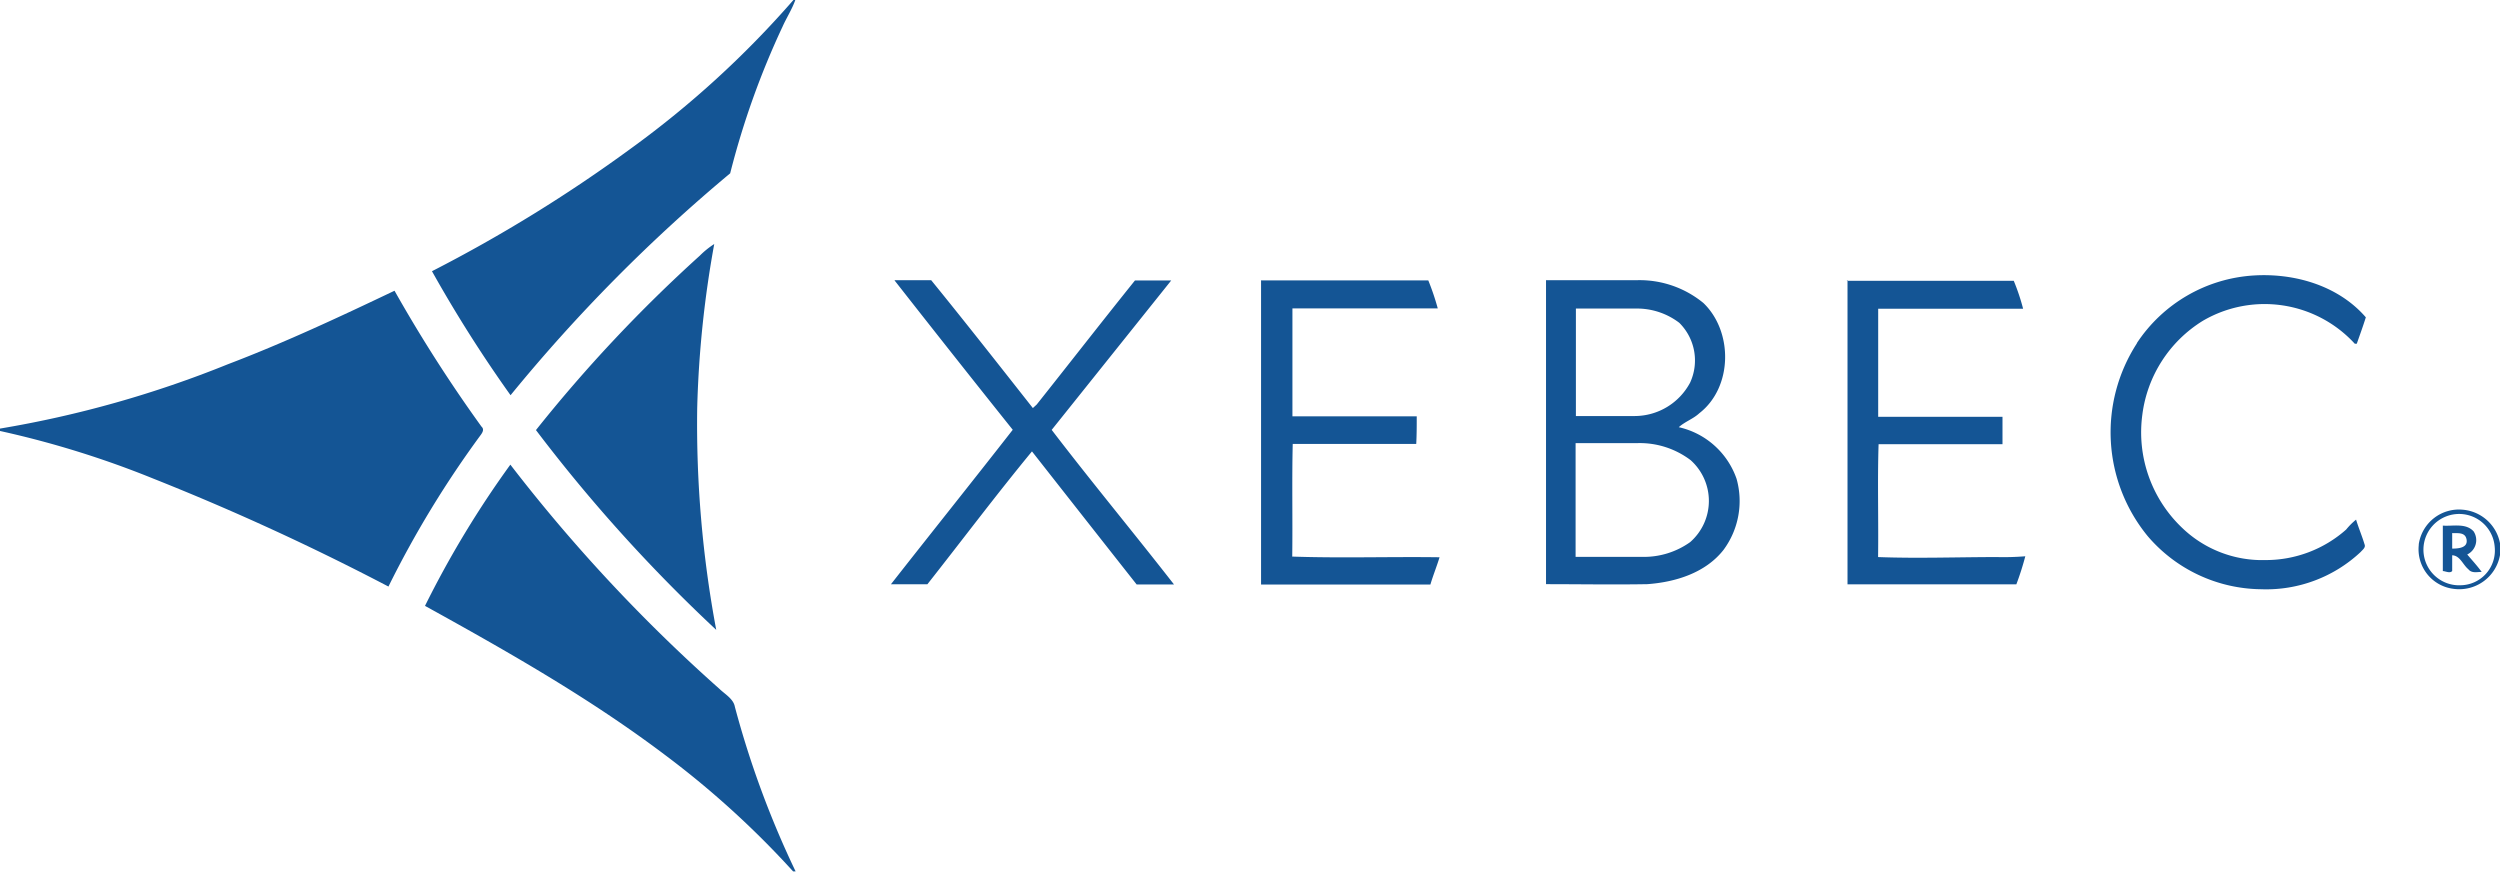
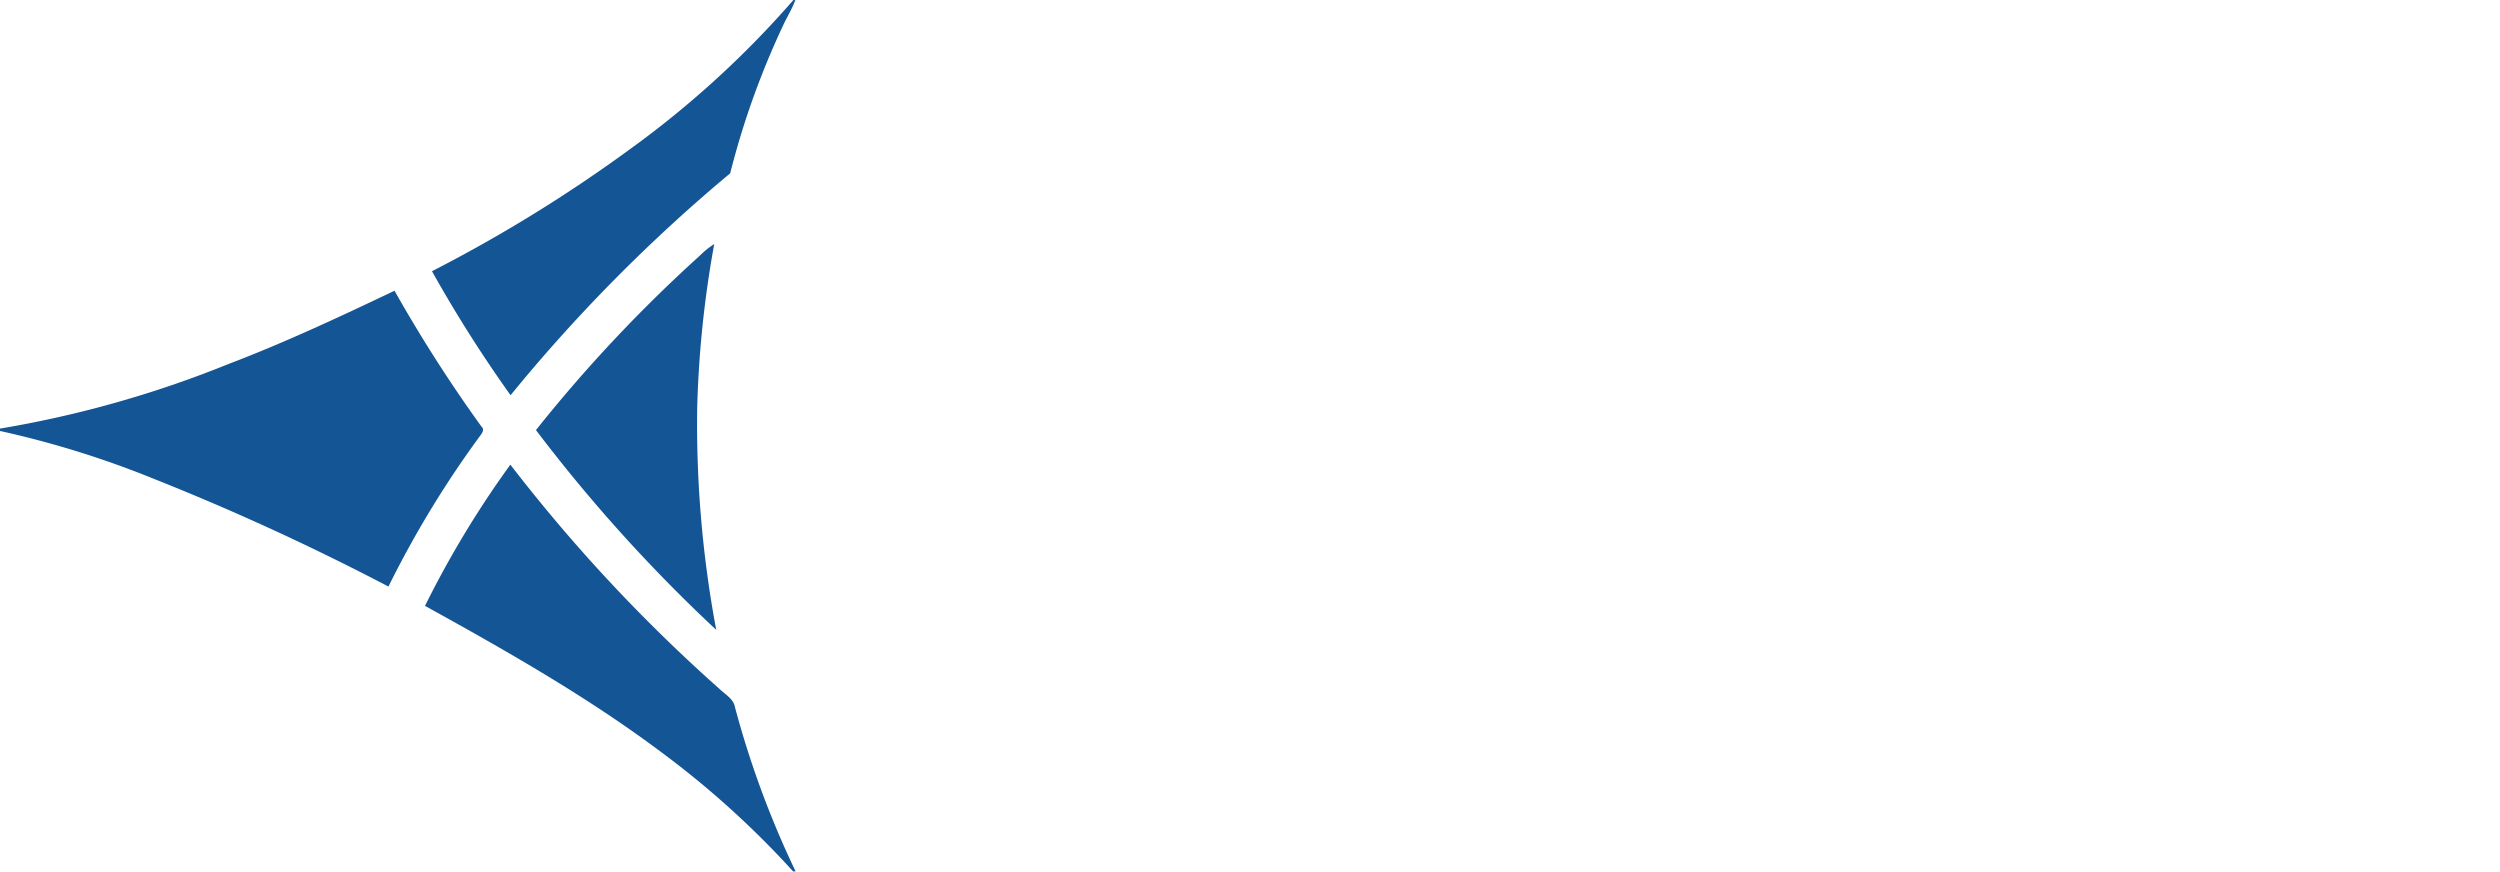
<svg xmlns="http://www.w3.org/2000/svg" id="Vrstva_5" data-name="Vrstva 5" width="251" height="87.51" viewBox="0 0 251 87.51">
  <title>xebec-logo</title>
  <path d="M79.66,28.17h.19c-.33.93-.87,1.76-1.27,2.65a82,82,0,0,0-5.27,14.75A164,164,0,0,0,51.26,67.85,134.6,134.6,0,0,1,43.37,55.4a148,148,0,0,0,20-12.34A97.32,97.32,0,0,0,79.66,28.17m-9.4,25.67a8.54,8.54,0,0,1,1.45-1.17A106.68,106.68,0,0,0,70,69.11a112,112,0,0,0,1.91,22.3A158.14,158.14,0,0,1,53.81,71.35,147.22,147.22,0,0,1,70.26,53.84M22.88,64.74c5.7-2.17,11.23-4.76,16.73-7.38A145,145,0,0,0,48.34,71c.29.26.12.57-.06.82A101.68,101.68,0,0,0,39,87.06,249.31,249.31,0,0,0,15.41,76.23,95.77,95.77,0,0,0,0,71.44V71.2a108.93,108.93,0,0,0,22.88-6.46M42.67,89a99.16,99.16,0,0,1,8.57-14.18,163.38,163.38,0,0,0,21,22.52c.56.54,1.4,1,1.54,1.79a94.47,94.47,0,0,0,6.1,16.53h-.25A91,91,0,0,0,66.81,104C59.24,98.28,51,93.6,42.67,89Z" transform="translate(0 -28.17)" style="fill:#145595" />
-   <path d="M214.54,62.62a15.17,15.17,0,0,1,11.71-6.79c4.1-.26,8.51,1,11.28,4.2-.28.89-.6,1.77-.91,2.65h-.2a12.28,12.28,0,0,0-15.24-2.31,13,13,0,0,0-6.09,9.44,13.23,13.23,0,0,0,4,11.36,11.59,11.59,0,0,0,8.37,3.23,12.14,12.14,0,0,0,8.09-3.06,6.9,6.9,0,0,1,1-1c.25.83.6,1.64.85,2.48.14.32-.2.55-.38.76A13.87,13.87,0,0,1,227,87.33,15.18,15.18,0,0,1,215.63,82a16.44,16.44,0,0,1-1.09-19.35M89.84,56.3c1.21,0,2.43,0,3.65,0,3.45,4.24,6.83,8.55,10.21,12.84l.39-.36c3.29-4.14,6.54-8.32,9.86-12.45,1.21,0,2.42,0,3.64,0l-12,15c4,5.23,8.23,10.32,12.28,15.52-1.25,0-2.5,0-3.75,0-3.51-4.45-7-8.89-10.51-13.36-3.6,4.37-7,8.9-10.5,13.34q-1.83,0-3.66,0c4.06-5.18,8.18-10.32,12.23-15.51-4-5-7.95-10-11.87-15m36.83,0h16.76a25.09,25.09,0,0,1,.95,2.81H129.76c0,3.61,0,7.23,0,10.84,4.16,0,8.32,0,12.48,0,0,.92,0,1.84-.05,2.77-4.13,0-8.27,0-12.4,0-.09,3.77,0,7.54-.05,11.31,4.93.17,9.86,0,14.79.07-.28.92-.65,1.82-.92,2.74-5.65,0-11.3,0-17,0q0-15.28,0-30.56m28.62,0c3.05,0,6.11,0,9.17,0a10.09,10.09,0,0,1,6.62,2.29c3,2.88,2.95,8.47-.41,11.07-.61.57-1.44.84-2.06,1.4a8,8,0,0,1,5.8,5.18,8.24,8.24,0,0,1-1.31,7.14c-1.81,2.31-4.83,3.24-7.66,3.44-3.38.06-6.77,0-10.16,0q0-15.28,0-30.56m3,2.81V69.94c2,0,4,0,5.94,0a6.32,6.32,0,0,0,5.53-3.36,5.32,5.32,0,0,0-1.09-6,7,7,0,0,0-4.41-1.43c-2,0-4,0-6,0m0,13.49c0,3.81,0,7.62,0,11.44,2.23,0,4.46,0,6.69,0a8,8,0,0,0,4.81-1.48,5.49,5.49,0,0,0,.05-8.23,8.46,8.46,0,0,0-5.36-1.71c-2.07,0-4.13,0-6.2,0m27.23-16.3h16.77a21.06,21.06,0,0,1,.94,2.81H188.57c0,3.62,0,7.23,0,10.85,4.16,0,8.32,0,12.48,0,0,.92,0,1.83,0,2.75-4.15,0-8.29,0-12.44,0-.12,3.77,0,7.55-.05,11.33,4,.15,8,0,11.94,0a27,27,0,0,0,2.84-.08,28,28,0,0,1-.9,2.82c-5.65,0-11.3,0-16.95,0V56.29m57.35,26.55a4.08,4.08,0,0,1,4.48-3.49A4.16,4.16,0,0,1,251,82.71V83.9a4.16,4.16,0,0,1-4.66,3.39,4,4,0,0,1-3.49-4.45M245.64,80a3.58,3.58,0,0,0,1.41,6.93,3.49,3.49,0,0,0,3.42-3.83,3.58,3.58,0,0,0-4.83-3.1m-.38,5.5c0-1.52,0-3,0-4.56,1,.08,2.31-.28,3.09.58a1.6,1.6,0,0,1-.64,2.32c.49.58,1,1.13,1.45,1.75-.46,0-1,.16-1.34-.27-.55-.45-.83-1.37-1.62-1.4,0,.52,0,1,0,1.58-.24.27-.67,0-1,0m1-3.81c0,.52,0,1,0,1.56.58,0,1.57-.06,1.45-.88s-.93-.64-1.46-.68Z" transform="translate(0 -28.17)" style="fill:#145595" />
</svg>